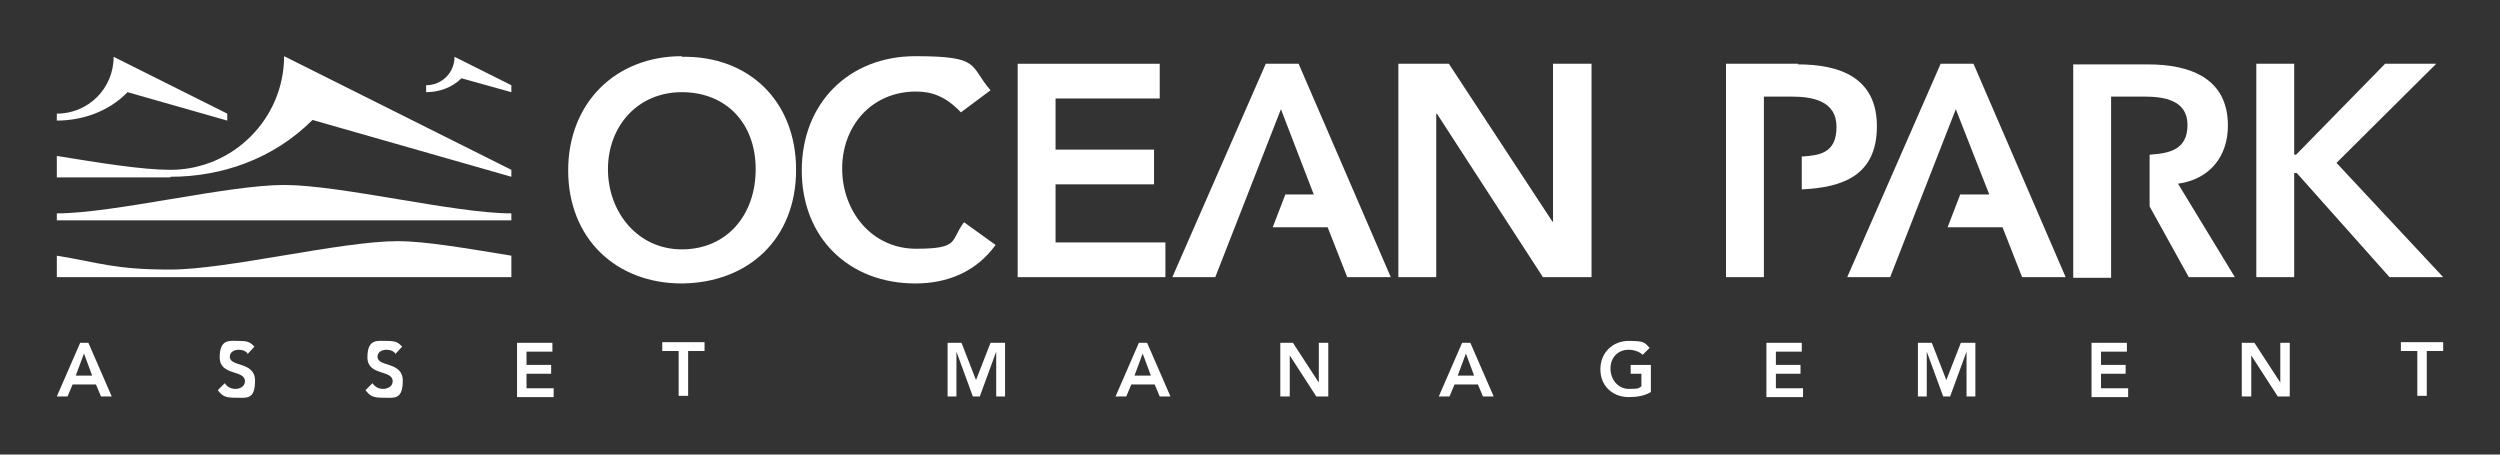
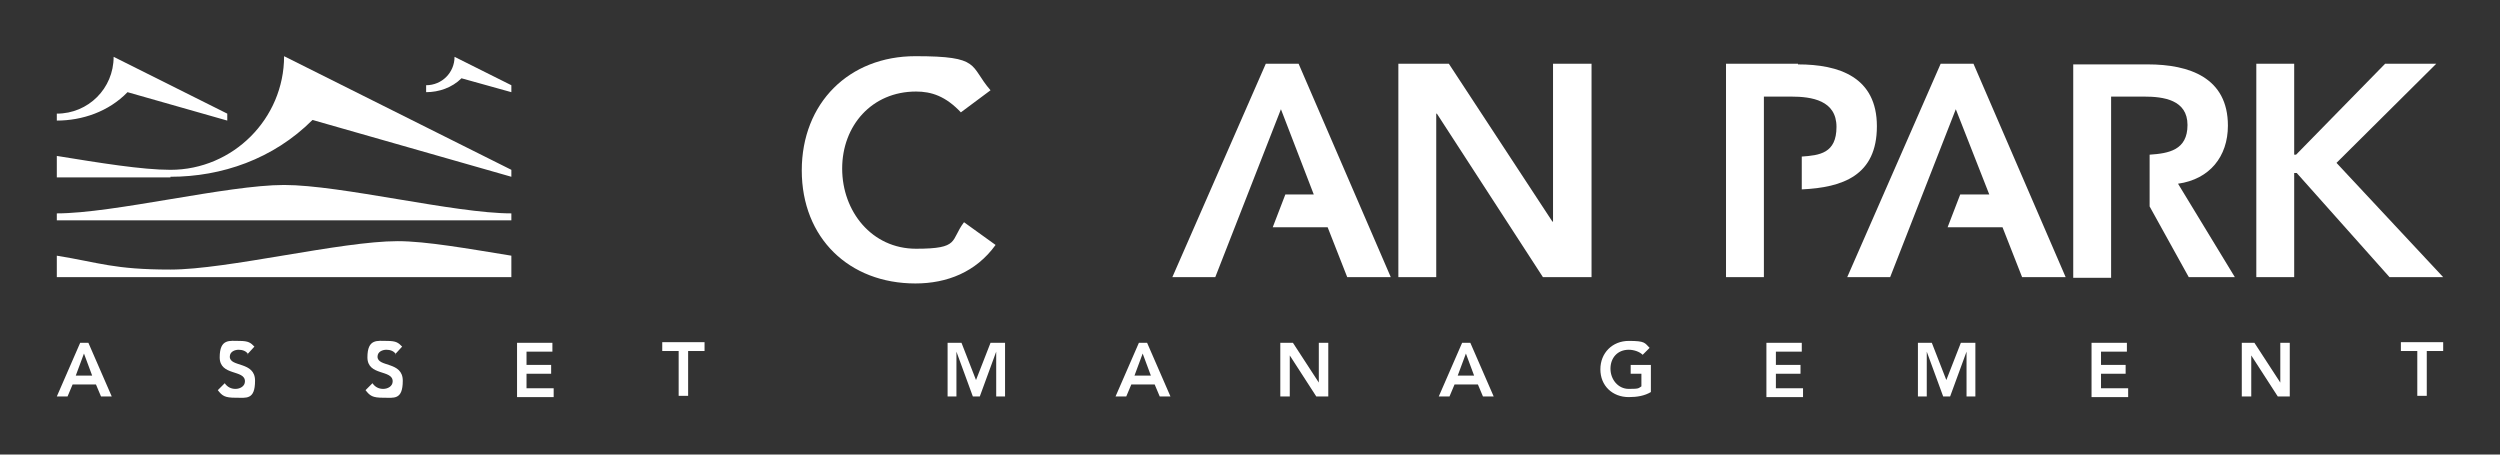
<svg xmlns="http://www.w3.org/2000/svg" id="logo" version="1.1" viewBox="0 0 396 72">
  <rect x="0" y="0" width="396" height="72" fill="#333333" stroke="none" />
  <defs>
    <style>
      .st0 {
        fill: #fff;
      }
    </style>
  </defs>
  <g>
    <g>
      <g>
        <path class="st0" d="M150,54.3h2.3l2.3,5.9,2.3-5.9h2.3v8.5h-1.4v-7.1h0l-2.6,7.1h-1.1l-2.6-7.1h0v7.1h-1.4v-8.5Z" />
        <path class="st0" d="M180.4,54.3h1.3l3.7,8.5h-1.7l-.8-1.9h-3.7l-.8,1.9h-1.7l3.7-8.5ZM182.3,59.5l-1.3-3.5-1.3,3.5h2.6Z" />
        <path class="st0" d="M202.8,54.3h2l4.1,6.3h0v-6.3h1.5v8.5h-1.9l-4.2-6.5h0v6.5h-1.5v-8.5Z" />
        <path class="st0" d="M231.6,54.3h1.3l3.7,8.5h-1.7l-.8-1.9h-3.7l-.8,1.9h-1.7l3.7-8.5ZM233.5,59.5l-1.3-3.5-1.3,3.5h2.6Z" />
        <path class="st0" d="M261.5,62.1c-1,.6-2.2.8-3.5.8-2.6,0-4.5-1.8-4.5-4.4s1.9-4.5,4.5-4.5,2.5.3,3.3,1.1l-1.1,1.1c-.5-.5-1.4-.8-2.2-.8-1.8,0-2.9,1.3-2.9,3s1.2,3.2,2.9,3.2,1.5-.1,2-.4v-2h-1.7v-1.4h3.2v4.3Z" />
        <path class="st0" d="M279.8,54.3h5.6v1.4h-4.1v2.1h3.9v1.4h-3.9v2.3h4.3v1.4h-5.8v-8.5Z" />
        <path class="st0" d="M303.7,54.3h2.3l2.3,5.9,2.3-5.9h2.3v8.5h-1.4v-7.1h0l-2.6,7.1h-1.1l-2.6-7.1h0v7.1h-1.4v-8.5Z" />
        <path class="st0" d="M331.3,54.3h5.6v1.4h-4.1v2.1h3.9v1.4h-3.9v2.3h4.3v1.4h-5.8v-8.5Z" />
        <path class="st0" d="M355.1,54.3h2l4.1,6.3h0v-6.3h1.5v8.5h-1.9l-4.2-6.5h0v6.5h-1.5v-8.5Z" />
        <path class="st0" d="M382.9,55.6h-2.6v-1.4h6.7v1.4h-2.6v7.1h-1.5v-7.1Z" />
      </g>
      <g>
        <path class="st0" d="M12.7,54.3h1.3l3.7,8.5h-1.7l-.8-1.9h-3.7l-.8,1.9h-1.7l3.7-8.5ZM14.6,59.5l-1.3-3.5-1.3,3.5h2.6Z" />
        <path class="st0" d="M39.3,56.1c-.3-.5-.9-.7-1.5-.7s-1.4.3-1.4,1.1c0,1.7,4,.7,4,3.8s-1.4,2.7-3.1,2.7-2.1-.3-2.8-1.2l1.1-1.1c.4.6,1,.9,1.7.9s1.5-.4,1.5-1.2c0-1.9-4-.8-4-3.8s1.6-2.6,3.1-2.6,1.8.3,2.4.9l-1.1,1.2Z" />
        <path class="st0" d="M62.7,56.1c-.3-.5-.9-.7-1.5-.7s-1.4.3-1.4,1.1c0,1.7,4,.7,4,3.8s-1.4,2.7-3.1,2.7-2.1-.3-2.8-1.2l1.1-1.1c.4.6,1,.9,1.7.9s1.5-.4,1.5-1.2c0-1.9-4-.8-4-3.8s1.6-2.6,3.1-2.6,1.8.3,2.4.9l-1.1,1.2Z" />
        <path class="st0" d="M81.9,54.3h5.6v1.4h-4.1v2.1h3.9v1.4h-3.9v2.3h4.3v1.4h-5.8v-8.5Z" />
        <path class="st0" d="M107.5,55.6h-2.6v-1.4h6.7v1.4h-2.6v7.1h-1.5v-7.1Z" />
      </g>
    </g>
    <g>
      <g>
        <polygon class="st0" points="357.4 10.1 363.4 10.1 363.4 24.5 363.7 24.5 377.8 10.1 385.9 10.1 370.1 25.8 387 43.9 378.5 43.9 363.8 27.4 363.4 27.4 363.4 43.9 357.4 43.9 357.4 10.1" />
        <path class="st0" d="M354,43.9l-9-14.8c5-.7,7.9-4.3,7.9-9.2,0-7.6-6.1-9.7-12.7-9.7h-11.8v33.8h6V15.3h5.2c3.1,0,6.9.5,6.9,4.5s-3,4.5-6,4.7v8.2l6.2,11.2h7.3Z" />
        <polygon class="st0" points="312.6 10.1 307.4 10.1 292.6 43.9 299.4 43.9 309.8 17.3 315.1 30.8 310.5 30.8 308.5 36 317.2 36 320.3 43.9 327.2 43.9 312.6 10.1" />
        <path class="st0" d="M284.8,10.1h-11.4v33.8h6V15.3h4.3c3.3,0,7.2.6,7.2,4.8s-2.7,4.5-5.5,4.7v5.2c6.5-.3,11.9-2.2,11.9-10s-6-9.8-12.5-9.8Z" />
      </g>
      <g>
        <polygon class="st0" points="221.5 10.1 229.5 10.1 245.9 35.1 246 35.1 246 10.1 252.1 10.1 252.1 43.9 244.4 43.9 227.6 18 227.5 18 227.5 43.9 221.5 43.9 221.5 10.1" />
        <polygon class="st0" points="205.7 10.1 200.5 10.1 185.7 43.9 192.5 43.9 202.9 17.3 208.1 30.8 203.6 30.8 201.6 36 210.3 36 213.4 43.9 220.3 43.9 205.7 10.1" />
-         <polygon class="st0" points="161.2 10.1 183.7 10.1 183.7 15.6 167.2 15.6 167.2 23.7 182.8 23.7 182.8 29.2 167.2 29.2 167.2 38.4 184.6 38.4 184.6 43.9 161.2 43.9 161.2 10.1" />
        <path class="st0" d="M152.3,17.9c-2.5-2.7-4.8-3.4-7.2-3.4-7,0-11.7,5.4-11.7,12.2s4.7,12.7,11.7,12.7,5.4-1.3,7.6-4.2l5,3.6c-3.1,4.3-7.7,6.1-12.7,6.1-10.5,0-18-7.2-18-17.9s7.5-18.1,18-18.1,8.5,1.5,11.9,5.4l-4.7,3.5Z" />
-         <path class="st0" d="M108,9c10.6-.2,18.1,7,18.1,17.9s-7.5,17.9-18.1,18c-10.5,0-18-7.2-18-17.9s7.5-18.1,18-18.1ZM108,39.5c7.1,0,11.7-5.4,11.7-12.7s-4.7-12.2-11.7-12.2-11.7,5.4-11.7,12.2,4.7,12.7,11.7,12.7Z" />
      </g>
    </g>
  </g>
  <g>
    <path class="st0" d="M9,43.9h72v-3.4c-6.8-1.1-13.5-2.3-18-2.3-9,0-27,4.5-36,4.5s-11.2-1.1-18-2.2v3.4Z" />
    <path class="st0" d="M81,33.8c-9,0-27-4.5-36-4.5s-27,4.5-36,4.5v1.1h72v-1.1Z" />
    <path class="st0" d="M27,28.1H9v-3.4c6.8,1.1,13.5,2.2,18,2.2,9.9,0,18-8.1,18-18l36,18v1.1l-31.5-9c-6.2,6.2-14.4,9-22.5,9Z" />
    <path class="st0" d="M9,19.1c4,0,8.2-1.4,11.2-4.5l15.8,4.5v-1.1l-18-9c0,5-4,9-9,9v1.1Z" />
    <path class="st0" d="M73.1,12.4c-1.5,1.5-3.6,2.2-5.6,2.2v-1.1c2.5,0,4.5-2,4.5-4.5l9,4.5v1.1l-7.9-2.2Z" />
  </g>
</svg>